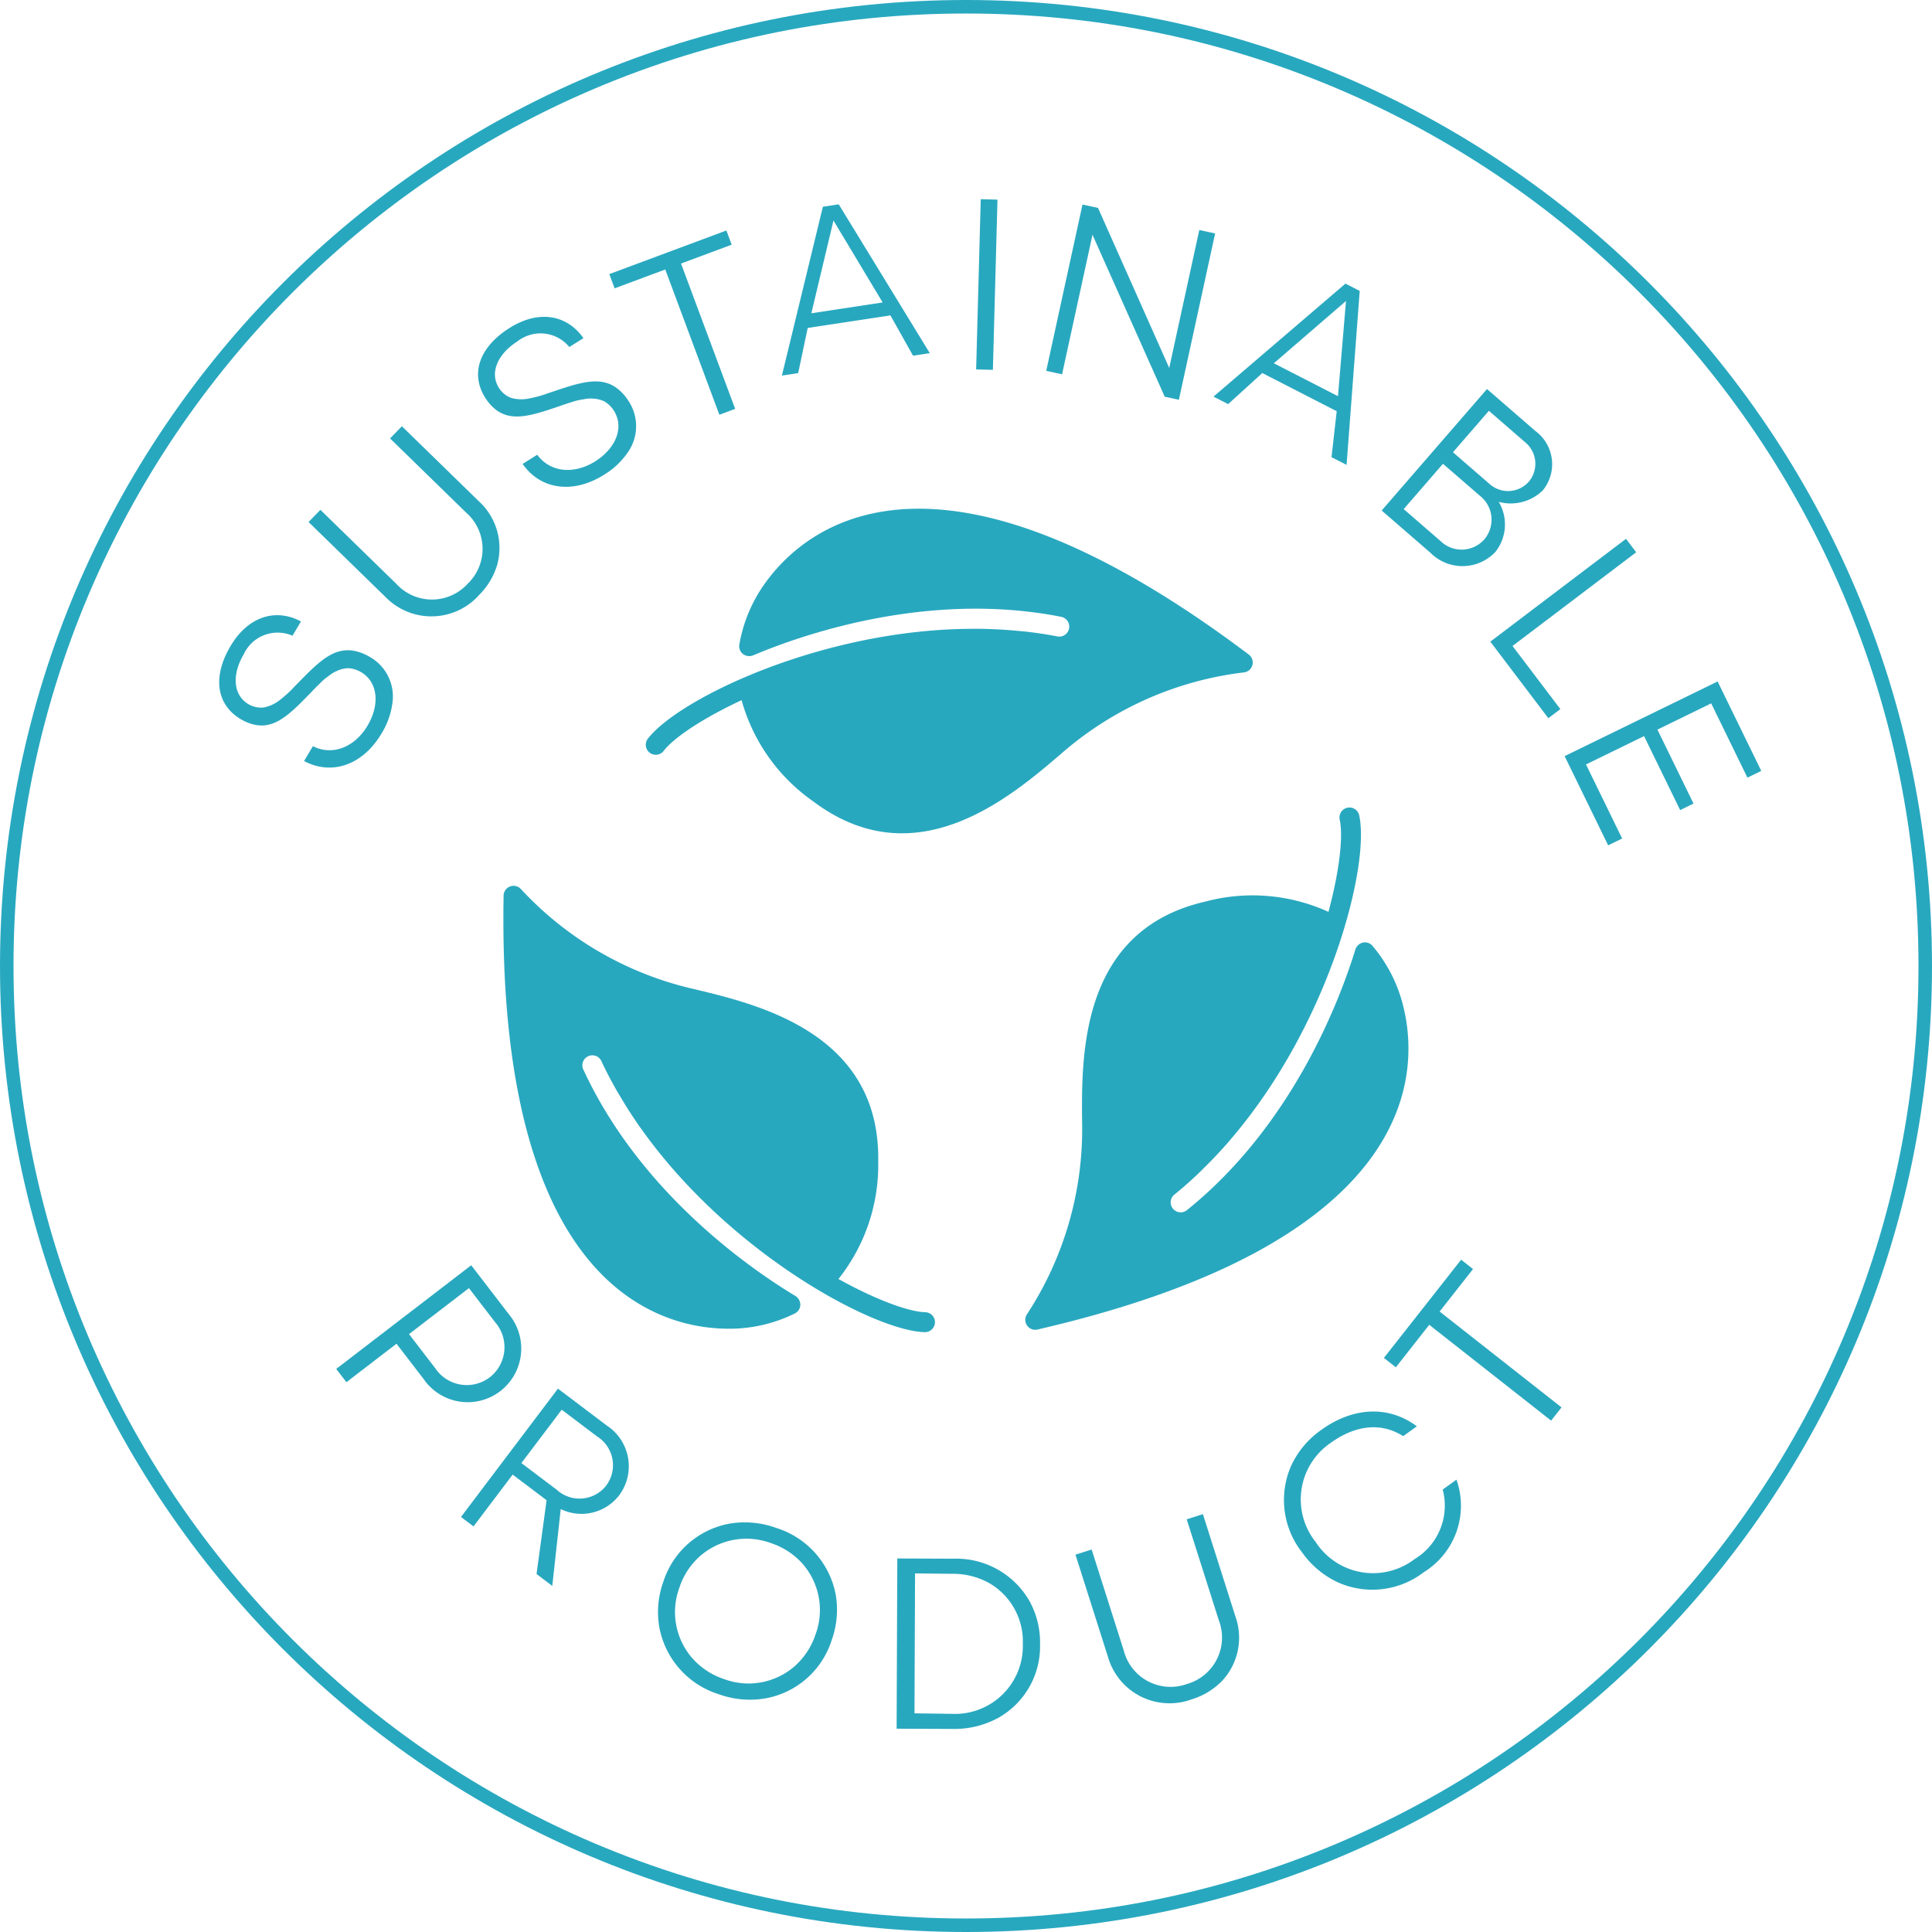
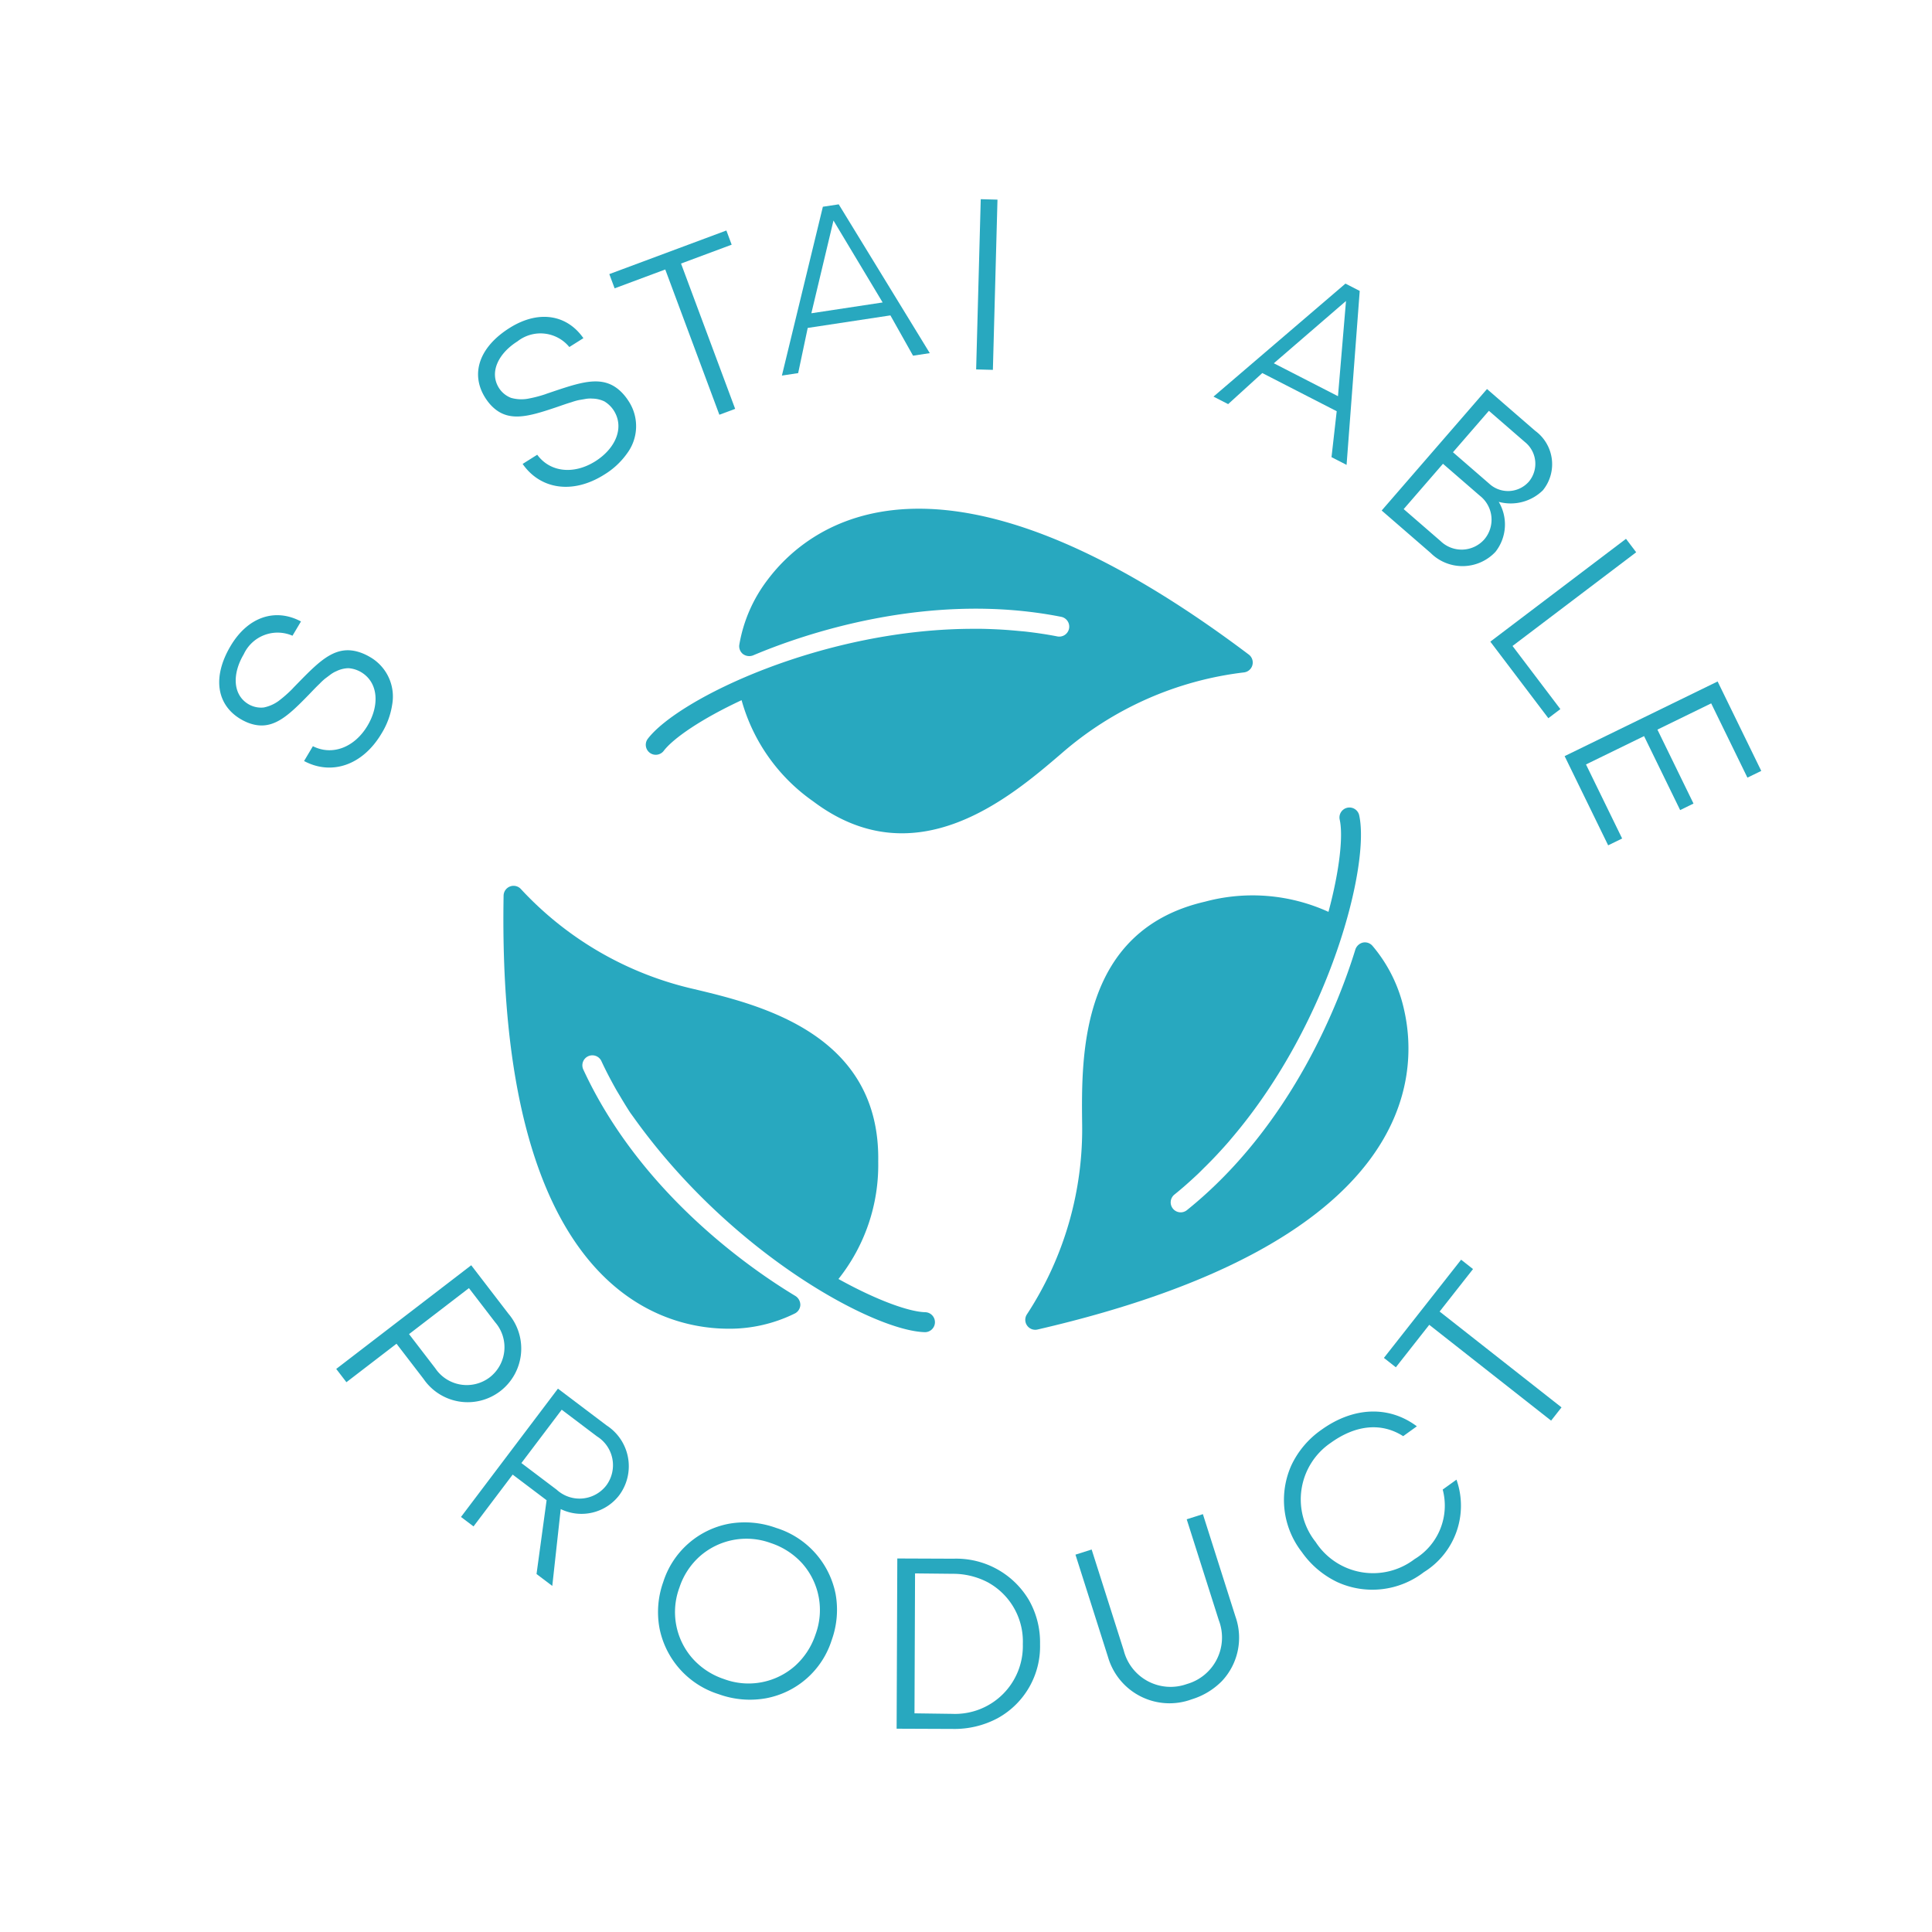
<svg xmlns="http://www.w3.org/2000/svg" viewBox="0 0 143 143" height="143" width="143">
  <g transform="translate(-13621 -1467)" data-name="Group 454" id="Group_454">
    <path fill="#28a8bf" transform="matrix(0.511, -0.859, 0.859, 0.511, 13646.297, 1525.929)" d="M7.77-.272A3.372,3.372,0,0,0,9.923-3.489a3.949,3.949,0,0,0-.07-.729C9.492-6.064,7.945-6.486,5.669-7.04c-.3-.07-.536-.132-.712-.167a9.364,9.364,0,0,1-1.3-.422,2.816,2.816,0,0,1-.967-.694,1.847,1.847,0,0,1-.369-1.1c0-1.371,1.327-2.188,3-2.188a2.76,2.76,0,0,1,3.023,2.4h1.23c-.1-2.127-1.679-3.551-4.219-3.551-2.672,0-4.28,1.327-4.28,3.41a4.088,4.088,0,0,0,.044.58c.3,1.854,1.811,2.285,4.078,2.83.369.088.738.167,1.107.272a4.487,4.487,0,0,1,.545.158l.448.185a2.06,2.06,0,0,1,.457.255,2.158,2.158,0,0,1,.642.65,2.158,2.158,0,0,1,.229.949c0,1.512-1.415,2.443-3.164,2.443-1.863,0-3.261-1.081-3.375-2.7H.809C.914-1.433,2.742.158,5.484.158A5.7,5.7,0,0,0,7.77-.272Z" data-name="Path 100" id="Path_100" />
-     <path fill="#28a8bf" transform="matrix(0.698, -0.716, 0.716, 0.698, 13651.763, 1515.558)" d="M9.07-.4a4.684,4.684,0,0,0,2.4-4.245V-12.6H10.213v7.84A3.577,3.577,0,0,1,6.53-.976a3.576,3.576,0,0,1-3.7-3.788V-12.6H1.573v7.954A4.739,4.739,0,0,0,6.53.211,5.3,5.3,0,0,0,9.07-.4Z" data-name="Path 99" id="Path_99" />
    <path fill="#28a8bf" transform="translate(13660.986 1504.926) rotate(-32.192)" d="M7.77-.272A3.372,3.372,0,0,0,9.923-3.489a3.949,3.949,0,0,0-.07-.729C9.492-6.064,7.945-6.486,5.669-7.04c-.3-.07-.536-.132-.712-.167a9.364,9.364,0,0,1-1.3-.422,2.816,2.816,0,0,1-.967-.694,1.847,1.847,0,0,1-.369-1.1c0-1.371,1.327-2.188,3-2.188a2.76,2.76,0,0,1,3.023,2.4h1.23c-.1-2.127-1.679-3.551-4.219-3.551-2.672,0-4.28,1.327-4.28,3.41a4.088,4.088,0,0,0,.044.58c.3,1.854,1.811,2.285,4.078,2.83.369.088.738.167,1.107.272a4.487,4.487,0,0,1,.545.158l.448.185a2.06,2.06,0,0,1,.457.255,2.158,2.158,0,0,1,.642.65,2.158,2.158,0,0,1,.229.949c0,1.512-1.415,2.443-3.164,2.443-1.863,0-3.261-1.081-3.375-2.7H.809C.914-1.433,2.742.158,5.484.158A5.7,5.7,0,0,0,7.77-.272Z" data-name="Path 98" id="Path_98" />
    <path fill="#28a8bf" transform="matrix(0.937, -0.349, 0.349, 0.937, 13670.143, 1499.226)" d="M5.625-11.479h4V-12.6H.378v1.125h4V0H5.625Z" data-name="Path 97" id="Path_97" />
    <path fill="#28a8bf" transform="translate(13678.496 1494.856) rotate(-8.625)" d="M10.2,0h1.253L6.441-11.9H5.254L.382,0H1.6l1.2-3.2H8.99ZM5.877-10.774,8.566-4.233H3.229Z" data-name="Path 96" id="Path_96" />
    <path fill="#28a8bf" transform="matrix(1, 0.027, -0.027, 1, 13691.361, 1494.292)" d="M1.89,0H3.129V-12.6H1.89Z" data-name="Path 95" id="Path_95" />
-     <path fill="#28a8bf" transform="matrix(0.977, 0.213, -0.213, 0.977, 13696.755, 1494.083)" d="M10.7,0h1.072V-12.6h-1.2v10.45L2.9-12.6H1.723V0h1.2V-10.573Z" data-name="Path 83" id="Path_83" />
    <path fill="#28a8bf" transform="translate(13710.479 1496.181) rotate(27.161)" d="M10.2,0h1.253L6.441-11.9H5.254L.382,0H1.6l1.2-3.2H8.99ZM5.877-10.774,8.566-4.233H3.229Z" data-name="Path 94" id="Path_94" />
    <path fill="#28a8bf" transform="translate(13722.038 1503.721) rotate(40.921)" d="M6.417,0A3.344,3.344,0,0,0,9.994-3.2,3.272,3.272,0,0,0,7.753-6.159,3.4,3.4,0,0,0,9.662-8.948,3.062,3.062,0,0,0,6.35-11.9H1.627V0Zm-.1-10.774A2.063,2.063,0,0,1,8.458-8.741,2.054,2.054,0,0,1,6.325-6.715H2.789v-4.059ZM6.4-5.586A2.249,2.249,0,0,1,8.766-3.362,2.238,2.238,0,0,1,6.4-1.146H2.789V-5.586Z" data-name="Path 93" id="Path_93" />
    <path fill="#28a8bf" transform="matrix(0.604, 0.797, -0.797, 0.604, 13730.268, 1513.119)" d="M1.723,0h7.11V-1.116H2.971V-12.6H1.723Z" data-name="Path 92" id="Path_92" />
    <path fill="#28a8bf" transform="translate(13736.053 1521.417) rotate(63.99)" d="M2.971-11.461H9.088V-12.6H1.723V0H9.07V-1.151h-6.1V-5.933H9.062v-1.1H2.971Z" data-name="Path 91" id="Path_91" />
    <path fill="#28a8bf" transform="matrix(0.609, 0.793, -0.793, 0.609, 13644.837, 1566.957)" d="M6.249-4.676a3.961,3.961,0,0,0,4.175-3.955A3.98,3.98,0,0,0,6.249-12.6H1.723V0H2.962V-4.676Zm-.1-6.759a2.82,2.82,0,0,1,2.988,2.8A2.806,2.806,0,0,1,6.152-5.845H2.962v-5.59Z" data-name="Path 90" id="Path_90" />
    <path fill="#28a8bf" transform="matrix(0.798, 0.603, -0.603, 0.798, 13653.823, 1578.298)" d="M8.633,0h1.461L7.164-4.914A3.516,3.516,0,0,0,10-8.334,3.6,3.6,0,0,0,6.143-11.9H1.627V0H2.789V-4.806H5.935ZM6.068-10.824A2.513,2.513,0,0,1,8.8-8.351,2.5,2.5,0,0,1,6.068-5.877H2.789v-4.947Z" data-name="Path 89" id="Path_89" />
    <path fill="#28a8bf" transform="matrix(0.945, 0.326, -0.326, 0.945, 13667.223, 1589.77)" d="M10.854-.642a6.315,6.315,0,0,0,3.2-5.66,6.609,6.609,0,0,0-.844-3.331,6.431,6.431,0,0,0-5.757-3.182,6.794,6.794,0,0,0-3.393.844A6.339,6.339,0,0,0,.861-6.3a6.605,6.605,0,0,0,.853,3.322A6.427,6.427,0,0,0,7.453.211,6.765,6.765,0,0,0,10.854-.642Zm-.668-10.292a5.2,5.2,0,0,1,2.6,4.632A5.413,5.413,0,0,1,12.1-3.595,5.2,5.2,0,0,1,7.453-.976a5.4,5.4,0,0,1-2.725-.7A5.193,5.193,0,0,1,2.127-6.3a5.323,5.323,0,0,1,.686-2.707,5.224,5.224,0,0,1,4.641-2.619A5.427,5.427,0,0,1,10.187-10.934Z" data-name="Path 88" id="Path_88" />
    <path fill="#28a8bf" transform="matrix(1, 0.004, -0.004, 1, 13685.642, 1594.946)" d="M9.2-.809A6.061,6.061,0,0,0,12.313-6.3a6.314,6.314,0,0,0-.826-3.243A6.248,6.248,0,0,0,5.88-12.6H1.723V0H5.88A6.785,6.785,0,0,0,9.2-.809Zm-.677-10A4.986,4.986,0,0,1,11.039-6.3,5.021,5.021,0,0,1,5.827-1.116L3.041-1.143V-11.5l2.786.018A5.531,5.531,0,0,1,8.525-10.811Z" data-name="Path 87" id="Path_87" />
    <path fill="#28a8bf" transform="matrix(0.953, -0.303, 0.303, 0.953, 13702.921, 1594.555)" d="M9.07-.4a4.684,4.684,0,0,0,2.4-4.245V-12.6H10.213v7.84A3.577,3.577,0,0,1,6.53-.976a3.576,3.576,0,0,1-3.7-3.788V-12.6H1.573v7.954A4.739,4.739,0,0,0,6.53.211,5.3,5.3,0,0,0,9.07-.4Z" data-name="Path 86" id="Path_86" />
    <path fill="#28a8bf" transform="matrix(0.811, -0.584, 0.584, 0.811, 13720.336, 1587.487)" d="M7.33.193a5.784,5.784,0,0,0,5.959-4.148H12.032A4.624,4.624,0,0,1,7.33-.993,5.064,5.064,0,0,1,2.127-6.3a5.064,5.064,0,0,1,5.2-5.309c2.136,0,3.885.844,4.641,2.733h1.248c-.8-2.531-3.041-3.92-5.889-3.92A6.665,6.665,0,0,0,4-11.971,6.278,6.278,0,0,0,.861-6.3,6.771,6.771,0,0,0,1.7-2.944,6.251,6.251,0,0,0,7.33.193Z" data-name="Path 85" id="Path_85" />
    <path fill="#28a8bf" transform="matrix(0.618, -0.786, 0.786, 0.618, 13733.102, 1575.591)" d="M5.625-11.479h4V-12.6H.378v1.125h4V0H5.625Z" data-name="Path 84" id="Path_84" />
    <g fill="none" transform="translate(13621 1467)" data-name="Path 199" id="Path_199">
      <path stroke="none" d="M71.5,0A71.5,71.5,0,1,1,0,71.5,71.5,71.5,0,0,1,71.5,0Z" />
-       <path fill="#28a8bf" stroke="none" d="M 71.5 1 C 61.982 1 52.749 2.864 44.059 6.54 C 39.881 8.307 35.852 10.493 32.083 13.04 C 28.35 15.562 24.839 18.458 21.649 21.649 C 18.458 24.839 15.562 28.35 13.04 32.083 C 10.493 35.852 8.307 39.881 6.54 44.059 C 2.864 52.749 1 61.982 1 71.5 C 1 81.018 2.864 90.251 6.54 98.941 C 8.307 103.119 10.493 107.148 13.04 110.917 C 15.562 114.65 18.458 118.161 21.649 121.351 C 24.839 124.542 28.35 127.438 32.083 129.96 C 35.852 132.507 39.881 134.693 44.059 136.46 C 52.749 140.136 61.982 142 71.5 142 C 81.018 142 90.251 140.136 98.941 136.46 C 103.119 134.693 107.148 132.507 110.917 129.96 C 114.65 127.438 118.161 124.542 121.351 121.351 C 124.542 118.161 127.438 114.65 129.96 110.917 C 132.507 107.148 134.693 103.119 136.46 98.941 C 140.136 90.251 142 81.018 142 71.5 C 142 61.982 140.136 52.749 136.46 44.059 C 134.693 39.881 132.507 35.852 129.96 32.083 C 127.438 28.35 124.542 24.839 121.351 21.649 C 118.161 18.458 114.65 15.562 110.917 13.04 C 107.148 10.493 103.119 8.307 98.941 6.54 C 90.251 2.864 81.018 1 71.5 1 M 71.5 0 C 110.988 0 143 32.012 143 71.5 C 143 110.988 110.988 143 71.5 143 C 32.012 143 0 110.988 0 71.5 C 0 32.012 32.012 0 71.5 0 Z" />
    </g>
    <g transform="matrix(0.799, 0.602, -0.602, 0.799, 13688.052, 1496.327)" id="leaf_497348">
      <g data-name="Group 378" id="Group_378">
        <path fill="#28a8bf" d="M32.444.456A.739.739,0,0,0,31.761,0C3.095,0,0,11.88,0,16.989a10.931,10.931,0,0,0,1.213,5.1.738.738,0,0,0,.638.4.783.783,0,0,0,.656-.369c1.935-3.345,7.416-11.6,16.467-15.986a.739.739,0,1,1,.647,1.328c-.682.331-1.338.691-1.981,1.065-.245.143-.483.3-.724.445-.362.225-.719.453-1.068.69s-.69.473-1.027.718c-.1.077-.205.155-.309.233C5.5,17.324,0,28.033,0,31.761a.739.739,0,0,0,1.477,0c0-1.191.811-3.6,2.346-6.484a13.549,13.549,0,0,0,8.734,2.791c9.486,0,11.473-9.026,12.539-13.876A25.02,25.02,0,0,1,32.283,1.26.735.735,0,0,0,32.444.456Z" data-name="Path 71" id="Path_71" />
      </g>
    </g>
    <g transform="translate(13657.72 1565.048) rotate(-89)" data-name="leaf_497348" id="leaf_497348-2">
      <g data-name="Group 378" id="Group_378-2">
-         <path fill="#28a8bf" d="M32.444.456A.739.739,0,0,0,31.761,0C3.095,0,0,11.88,0,16.989a10.931,10.931,0,0,0,1.213,5.1.738.738,0,0,0,.638.4.783.783,0,0,0,.656-.369c1.935-3.345,7.416-11.6,16.467-15.986a.739.739,0,1,1,.647,1.328c-.682.331-1.338.691-1.981,1.065-.245.143-.483.3-.724.445-.362.225-.719.453-1.068.69s-.69.473-1.027.718c-.1.077-.205.155-.309.233C5.5,17.324,0,28.033,0,31.761a.739.739,0,0,0,1.477,0c0-1.191.811-3.6,2.346-6.484a13.549,13.549,0,0,0,8.734,2.791c9.486,0,11.473-9.026,12.539-13.876A25.02,25.02,0,0,1,32.283,1.26.735.735,0,0,0,32.444.456Z" data-name="Path 71" id="Path_71-2" />
+         <path fill="#28a8bf" d="M32.444.456A.739.739,0,0,0,31.761,0C3.095,0,0,11.88,0,16.989a10.931,10.931,0,0,0,1.213,5.1.738.738,0,0,0,.638.4.783.783,0,0,0,.656-.369c1.935-3.345,7.416-11.6,16.467-15.986a.739.739,0,1,1,.647,1.328c-.682.331-1.338.691-1.981,1.065-.245.143-.483.3-.724.445-.362.225-.719.453-1.068.69c-.1.077-.205.155-.309.233C5.5,17.324,0,28.033,0,31.761a.739.739,0,0,0,1.477,0c0-1.191.811-3.6,2.346-6.484a13.549,13.549,0,0,0,8.734,2.791c9.486,0,11.473-9.026,12.539-13.876A25.02,25.02,0,0,1,32.283,1.26.735.735,0,0,0,32.444.456Z" data-name="Path 71" id="Path_71-2" />
      </g>
    </g>
    <g transform="translate(13728.74 1558.262) rotate(167)" data-name="leaf_497348" id="leaf_497348-3">
      <g data-name="Group 378" id="Group_378-3">
        <path fill="#28a8bf" d="M32.444.456A.739.739,0,0,0,31.761,0C3.095,0,0,11.88,0,16.989a10.931,10.931,0,0,0,1.213,5.1.738.738,0,0,0,.638.4.783.783,0,0,0,.656-.369c1.935-3.345,7.416-11.6,16.467-15.986a.739.739,0,1,1,.647,1.328c-.682.331-1.338.691-1.981,1.065-.245.143-.483.3-.724.445-.362.225-.719.453-1.068.69s-.69.473-1.027.718c-.1.077-.205.155-.309.233C5.5,17.324,0,28.033,0,31.761a.739.739,0,0,0,1.477,0c0-1.191.811-3.6,2.346-6.484a13.549,13.549,0,0,0,8.734,2.791c9.486,0,11.473-9.026,12.539-13.876A25.02,25.02,0,0,1,32.283,1.26.735.735,0,0,0,32.444.456Z" data-name="Path 71" id="Path_71-3" />
      </g>
    </g>
  </g>
</svg>